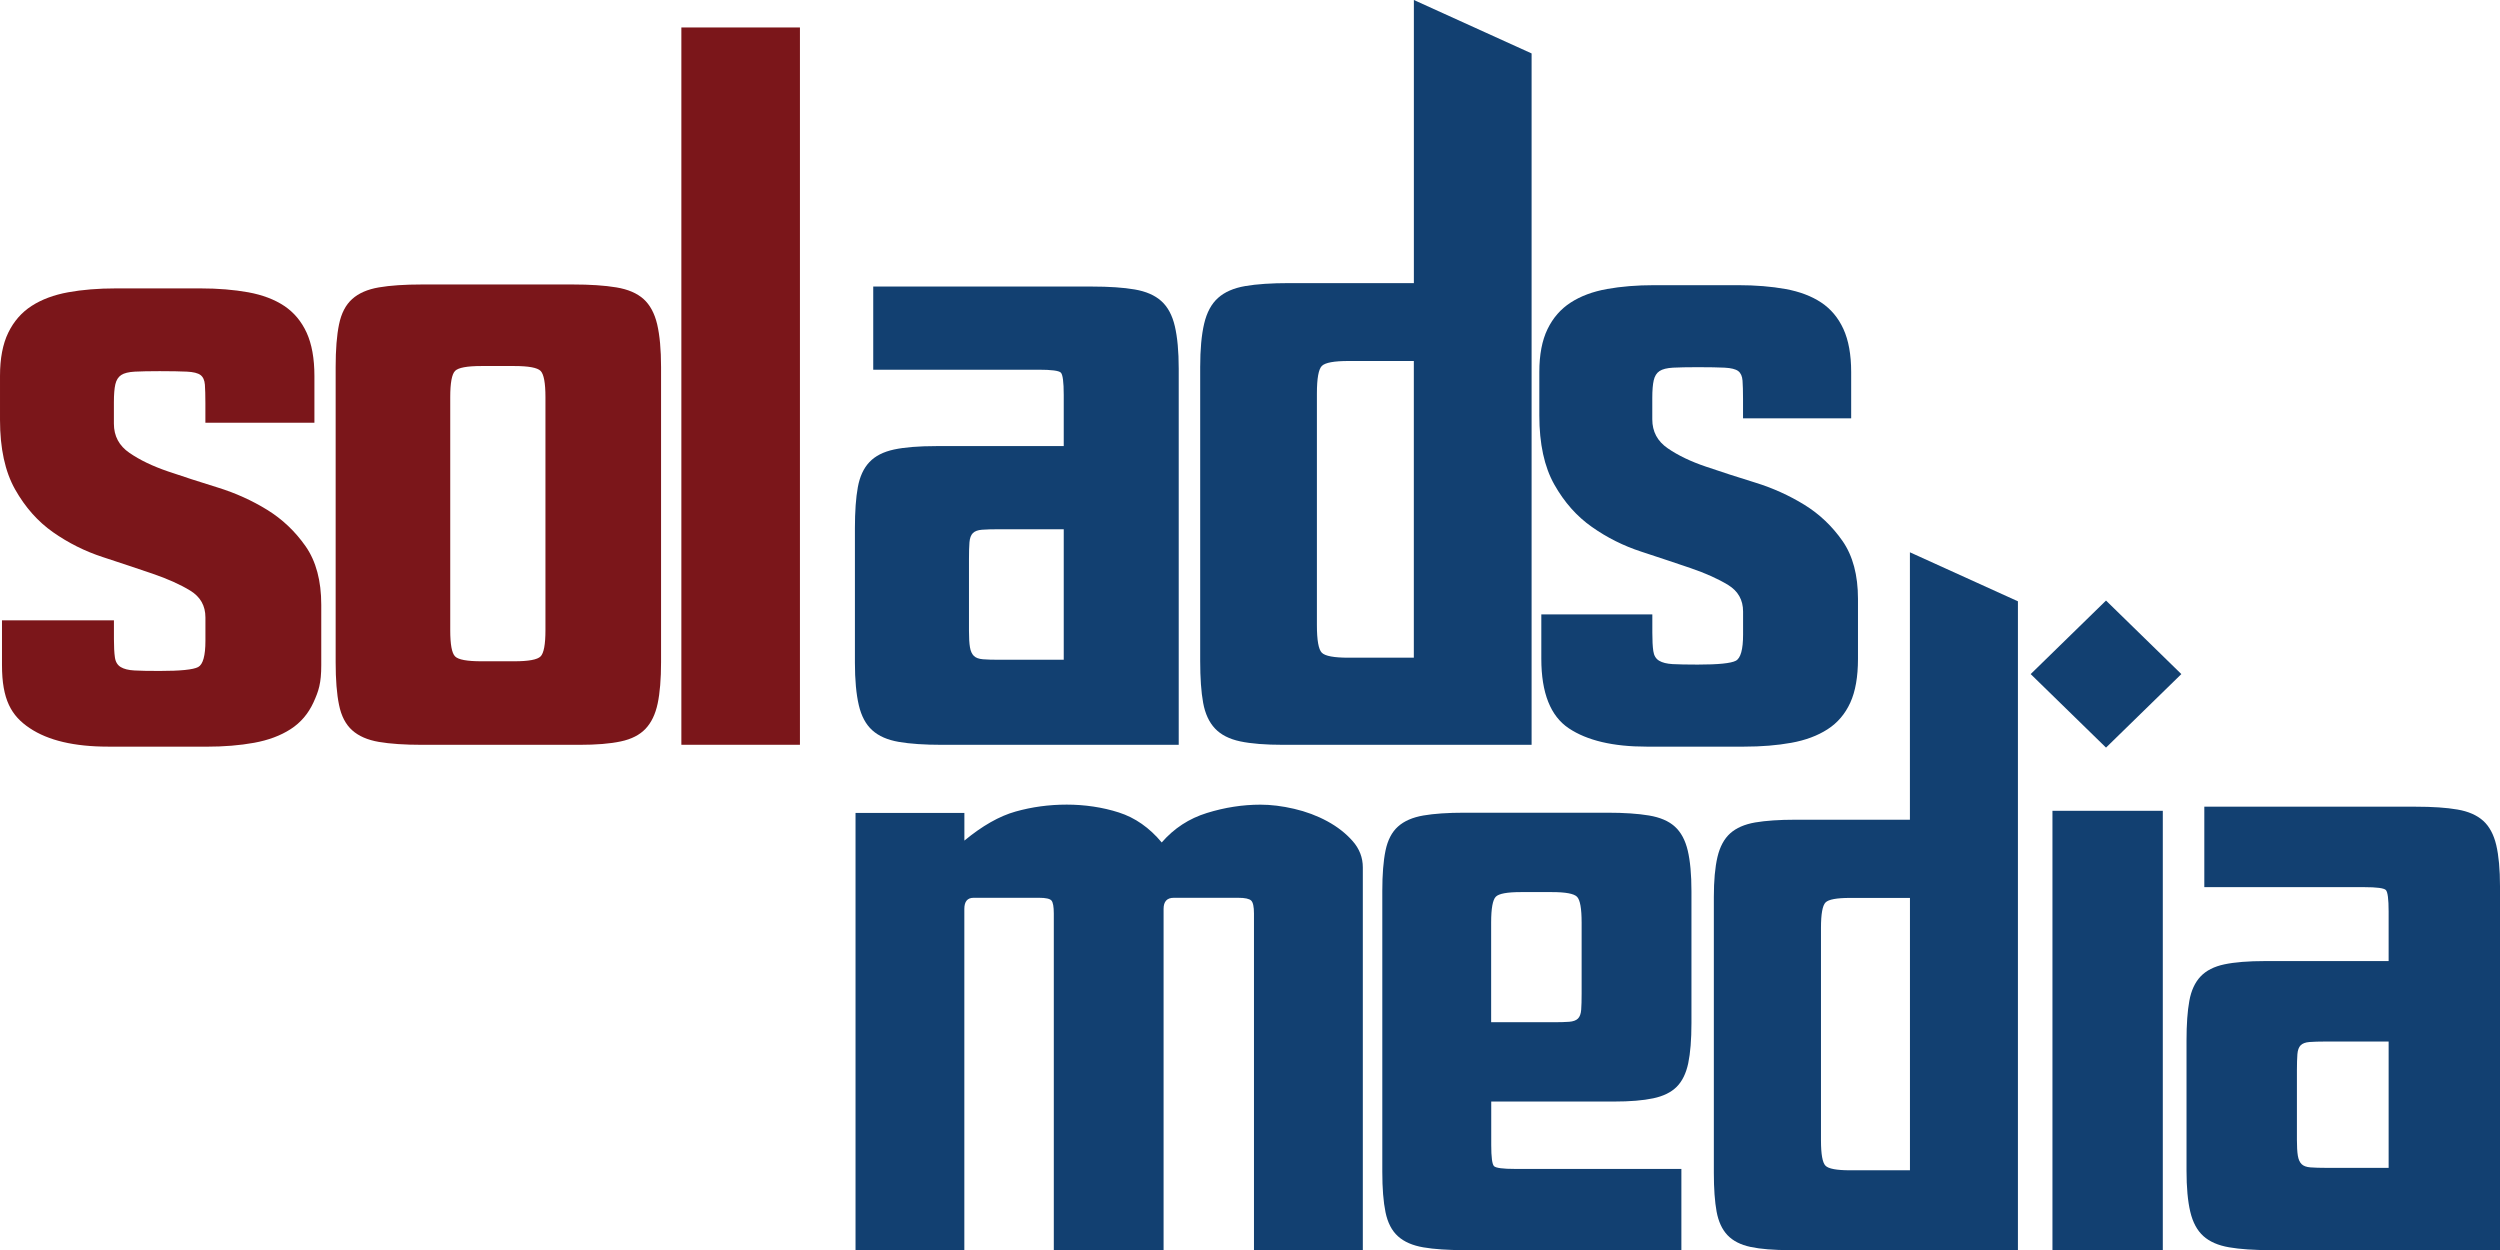
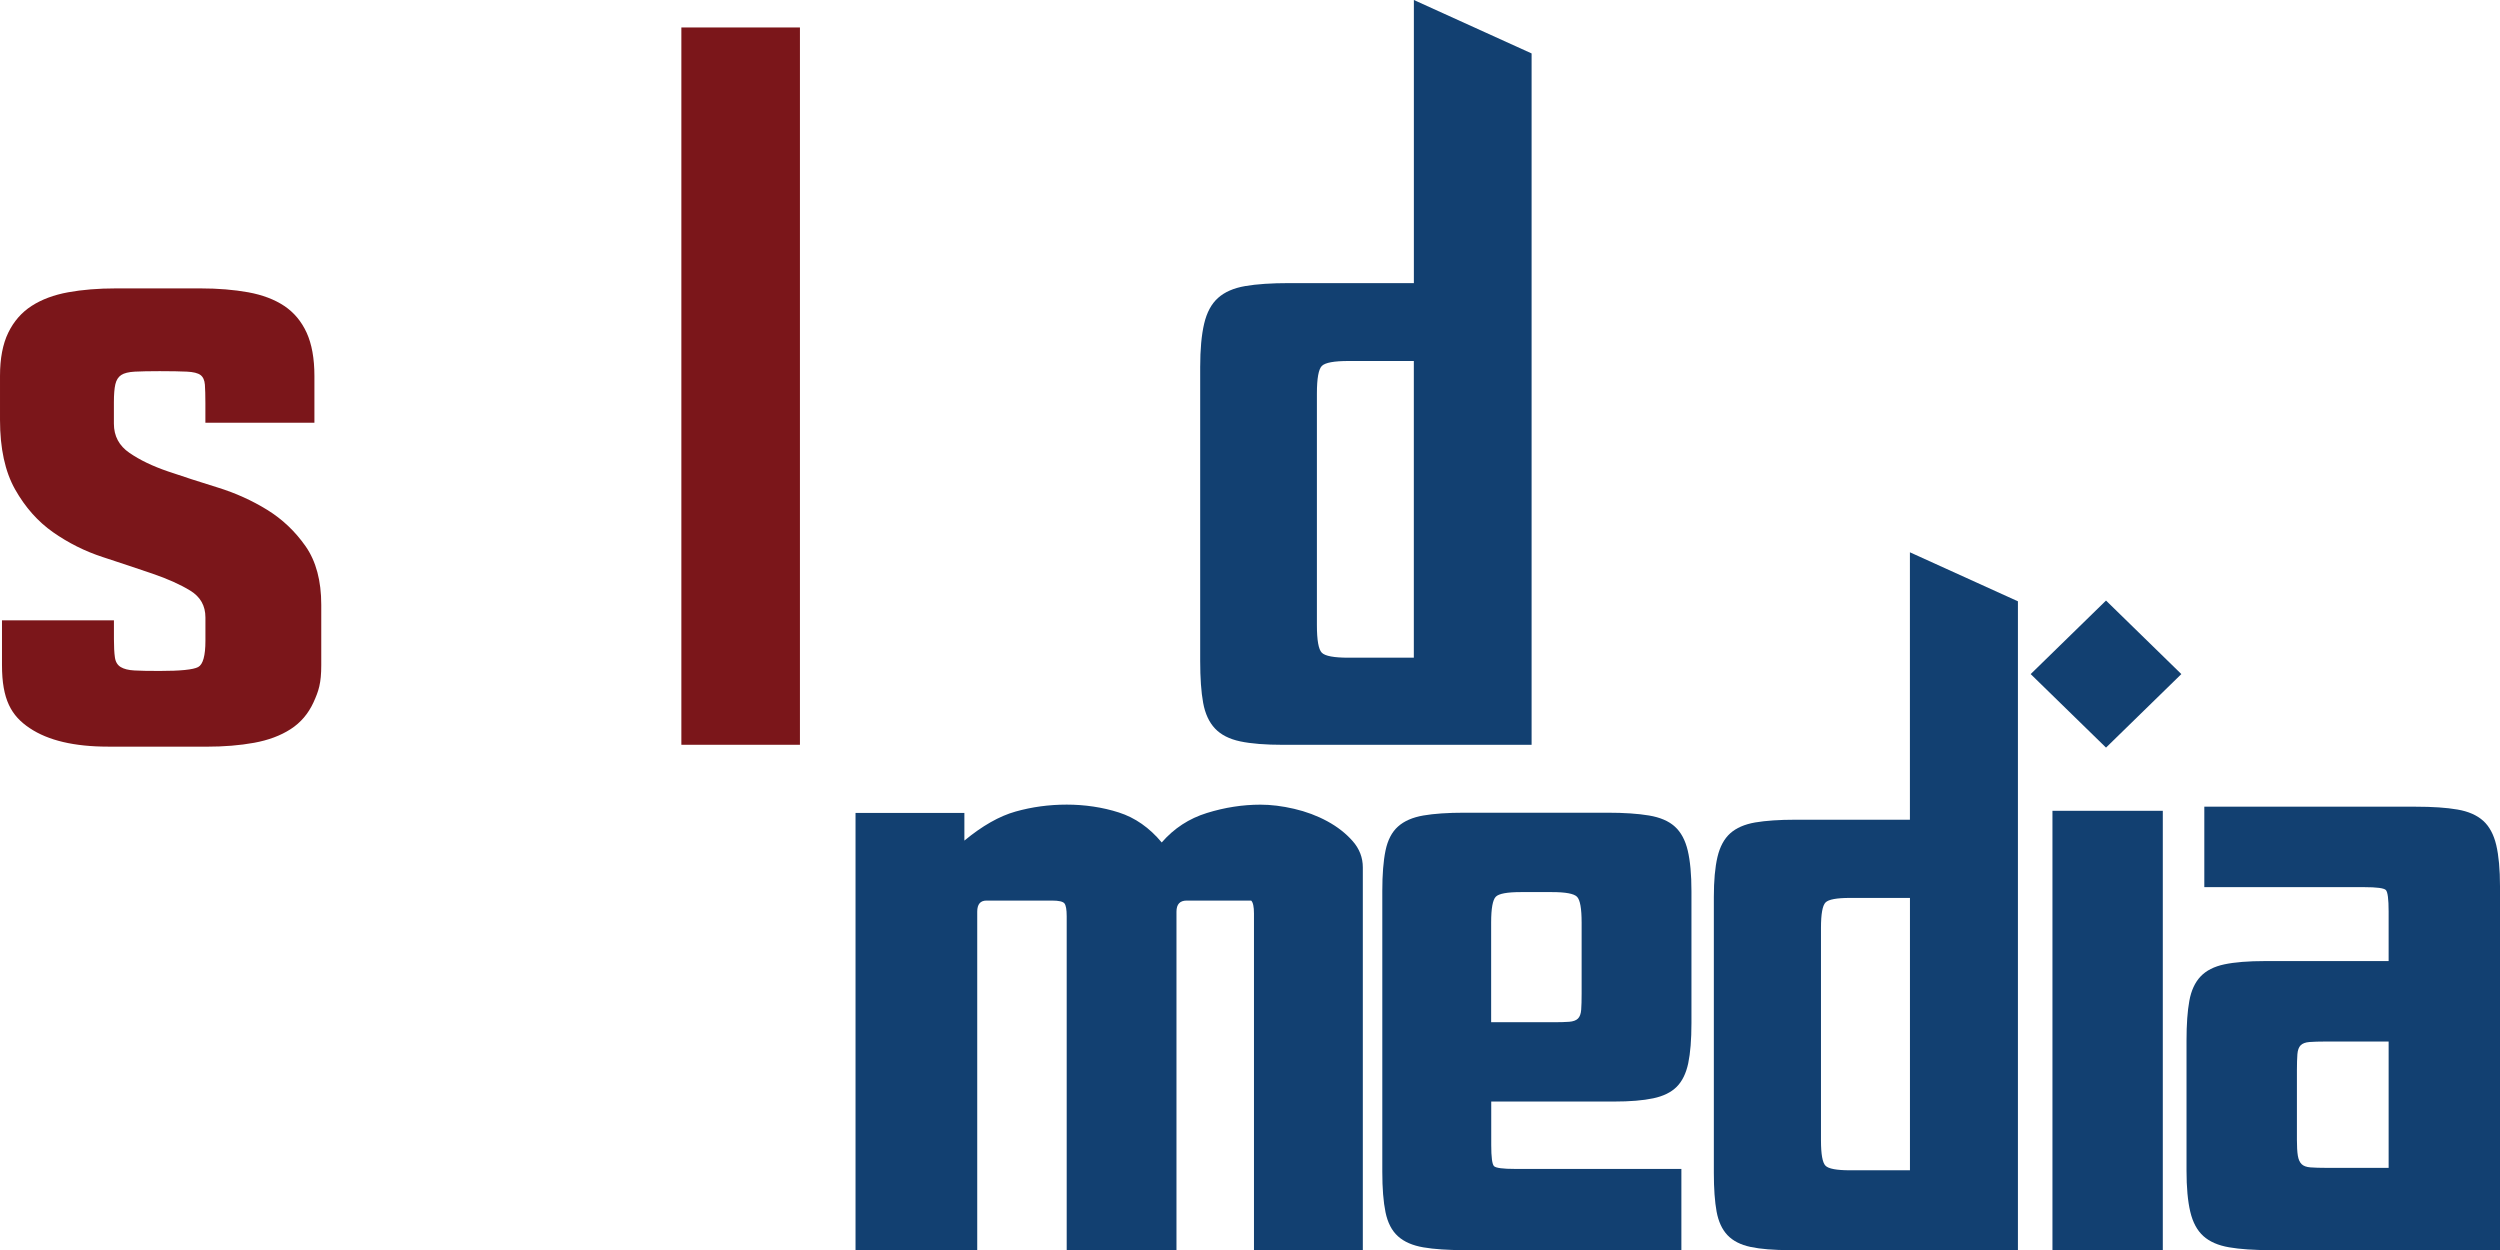
<svg xmlns="http://www.w3.org/2000/svg" id="Ebene_2" viewBox="0 0 566.14 283.1">
  <defs>
    <style>.cls-1{fill:#124071;}.cls-2{fill:#7b161a;}</style>
  </defs>
  <g id="Ebene_1-2">
    <path class="cls-2" d="M24.47,169.08c-7.64,0-13.56-1.39-17.74-4.19-4.19-2.79-6.28-6.48-6.28-14.27v-10.14h25.35v4.19c0,1.76.07,3.16.22,4.19.14,1.03.59,1.76,1.32,2.2.73.44,1.76.7,3.09.77,1.32.08,3.23.11,5.73.11,4.7,0,7.6-.29,8.71-.88,1.1-.59,1.65-2.57,1.65-5.95v-5.29c0-2.65-1.14-4.66-3.42-6.06-2.28-1.4-5.15-2.68-8.6-3.86-3.45-1.17-7.2-2.43-11.24-3.75-4.04-1.32-7.79-3.2-11.24-5.62-3.45-2.42-6.32-5.66-8.6-9.7-2.28-4.04-3.42-9.29-3.42-15.76v-9.92c0-3.97.62-7.24,1.87-9.81,1.25-2.57,3.01-4.59,5.29-6.06,2.28-1.47,5.03-2.5,8.27-3.09,3.23-.59,6.83-.88,10.8-.88h19.18c3.97,0,7.57.3,10.8.88,3.23.59,5.95,1.62,8.16,3.09,2.2,1.47,3.89,3.49,5.07,6.06,1.17,2.57,1.76,5.84,1.76,9.81v10.58h-24.69v-4.41c0-1.76-.04-3.16-.11-4.19-.08-1.03-.41-1.76-.99-2.2-.59-.44-1.62-.7-3.09-.77-1.47-.07-3.53-.11-6.17-.11-2.35,0-4.23.04-5.62.11-1.4.08-2.43.33-3.09.77-.66.44-1.1,1.14-1.32,2.09-.22.96-.33,2.31-.33,4.08v4.85c0,2.79,1.17,5,3.53,6.61,2.35,1.62,5.25,3.01,8.71,4.19,3.45,1.18,7.2,2.39,11.24,3.64,4.04,1.25,7.79,2.94,11.24,5.07,3.45,2.13,6.35,4.89,8.71,8.27,2.35,3.38,3.53,7.79,3.53,13.23v13.67c0,4.12-.59,5.86-1.76,8.43-1.18,2.57-2.9,4.59-5.18,6.06-2.28,1.47-5.04,2.5-8.27,3.09-3.23.59-6.83.88-10.8.88h-22.26Z" />
-     <path class="cls-2" d="M95.59,168.67c-3.96,0-7.22-.22-9.79-.66-2.57-.44-4.58-1.32-6.05-2.64-1.47-1.32-2.46-3.22-2.97-5.72-.52-2.49-.77-5.72-.77-9.68v-66.85c0-3.96.25-7.18.77-9.68.51-2.49,1.5-4.4,2.97-5.72,1.46-1.32,3.48-2.2,6.05-2.64,2.56-.44,5.83-.66,9.79-.66h34.09c3.96,0,7.26.22,9.9.66,2.64.44,4.69,1.32,6.16,2.64,1.46,1.32,2.49,3.23,3.08,5.72.58,2.49.88,5.72.88,9.68v66.85c0,3.81-.26,6.93-.77,9.35-.51,2.42-1.43,4.33-2.75,5.72-1.32,1.39-3.19,2.35-5.61,2.86-2.42.52-5.54.77-9.35.77h-35.63ZM109,149.75h7.48c3.22,0,5.2-.36,5.94-1.1.73-.73,1.1-2.71,1.1-5.94v-52.78c0-3.22-.37-5.2-1.1-5.94-.74-.73-2.71-1.1-5.94-1.1h-7.48c-3.23,0-5.21.37-5.94,1.1s-1.1,2.71-1.1,5.94v52.78c0,3.23.36,5.21,1.1,5.94.73.74,2.71,1.1,5.94,1.1Z" />
    <path class="cls-2" d="M154.3,168.67V6.22h26.85v162.44h-26.85Z" />
-     <path class="cls-1" d="M213.3,168.67c-3.94,0-7.19-.22-9.74-.66-2.56-.44-4.56-1.31-6.02-2.63-1.46-1.31-2.48-3.21-3.06-5.69-.58-2.48-.88-5.69-.88-9.63v-30.43c0-3.79.22-6.9.66-9.3.44-2.41,1.31-4.3,2.63-5.69,1.31-1.39,3.17-2.33,5.58-2.85,2.41-.51,5.58-.77,9.52-.77h28.9v-11.6c0-2.92-.22-4.6-.66-5.04-.44-.44-2.12-.66-5.04-.66h-37.44v-18.83h49.48c3.94,0,7.19.22,9.74.66,2.55.44,4.56,1.31,6.02,2.63,1.46,1.31,2.48,3.21,3.06,5.69.58,2.48.88,5.69.88,9.63v85.16h-53.64ZM240.89,149.4v-29.55h-14.67c-1.61,0-2.88.04-3.83.11-.95.07-1.64.33-2.08.77-.44.44-.69,1.13-.77,2.08-.08.95-.11,2.23-.11,3.83v16.2c0,1.61.07,2.85.22,3.72.14.88.44,1.53.88,1.97.44.44,1.13.69,2.08.77.95.08,2.22.11,3.83.11h14.45Z" />
    <path class="cls-1" d="M290.6,168.67c-4.03,0-7.28-.26-9.74-.78-2.46-.52-4.37-1.49-5.71-2.91-1.34-1.42-2.24-3.36-2.69-5.82-.45-2.46-.67-5.64-.67-9.52v-66.49c0-4.03.3-7.31.9-9.86.6-2.54,1.64-4.48,3.14-5.82,1.49-1.34,3.55-2.24,6.16-2.69,2.61-.45,5.94-.67,9.97-.67h28.22V0l26.66,12.1v156.57h-56.22ZM320.17,148.95v-67.2h-14.78c-3.29,0-5.3.37-6.05,1.12s-1.12,2.84-1.12,6.27v52.41c0,3.44.37,5.53,1.12,6.27.75.75,2.76,1.12,6.05,1.12h14.78Z" />
-     <path class="cls-1" d="M372.87,169.08c-7.58,0-13.45-1.38-17.6-4.15-4.15-2.77-6.23-8.01-6.23-15.74v-10.06h25.14v4.15c0,1.75.07,3.14.22,4.15.14,1.02.58,1.75,1.31,2.19.73.44,1.75.69,3.06.77,1.31.07,3.2.11,5.68.11,4.66,0,7.54-.29,8.64-.87,1.09-.58,1.64-2.55,1.64-5.9v-5.25c0-2.62-1.13-4.63-3.39-6.01-2.26-1.38-5.1-2.66-8.53-3.83-3.43-1.16-7.14-2.41-11.15-3.72-4.01-1.31-7.73-3.17-11.15-5.58-3.43-2.4-6.27-5.61-8.53-9.62-2.26-4.01-3.39-9.22-3.39-15.63v-9.84c0-3.93.62-7.18,1.86-9.73,1.24-2.55,2.99-4.55,5.25-6.01,2.26-1.46,4.99-2.48,8.2-3.06,3.21-.58,6.78-.87,10.71-.87h19.02c3.93,0,7.5.29,10.71.87,3.2.58,5.9,1.61,8.09,3.06,2.19,1.46,3.86,3.46,5.03,6.01,1.16,2.55,1.75,5.79,1.75,9.73v10.49h-24.49v-4.37c0-1.75-.04-3.13-.11-4.15-.07-1.02-.4-1.75-.98-2.19-.58-.44-1.61-.69-3.06-.77-1.46-.07-3.5-.11-6.12-.11-2.33,0-4.19.04-5.58.11-1.39.08-2.4.33-3.06.77-.66.44-1.09,1.13-1.31,2.08-.22.95-.33,2.3-.33,4.04v4.81c0,2.77,1.16,4.96,3.5,6.56,2.33,1.61,5.21,2.99,8.64,4.15,3.42,1.17,7.14,2.37,11.15,3.61,4.01,1.24,7.72,2.92,11.15,5.03,3.42,2.11,6.3,4.85,8.64,8.2,2.33,3.35,3.5,7.73,3.5,13.12v13.56c0,4.08-.58,7.4-1.75,9.95-1.17,2.55-2.88,4.56-5.14,6.01-2.26,1.46-5,2.48-8.2,3.06-3.21.58-6.78.87-10.71.87h-22.08Z" />
-     <path class="cls-1" d="M193.74,283.1v-99.01h24.65v6.27c4.04-3.34,7.9-5.54,11.59-6.58,3.69-1.04,7.55-1.57,11.59-1.57s8.11.59,11.8,1.78c3.69,1.18,6.93,3.45,9.71,6.79,2.78-3.2,6.2-5.43,10.24-6.68,4.04-1.25,8.07-1.88,12.12-1.88,2.37,0,4.91.31,7.62.94s5.22,1.57,7.52,2.82c2.3,1.25,4.21,2.75,5.74,4.49,1.53,1.74,2.3,3.73,2.3,5.95v86.69h-24.65v-76.25c0-1.53-.21-2.51-.63-2.92s-1.39-.63-2.92-.63h-14.62c-1.53,0-2.3.84-2.3,2.51v77.29h-24.86v-76.25c0-1.53-.18-2.51-.52-2.92-.35-.42-1.29-.63-2.82-.63h-14.83c-1.39,0-2.09.84-2.09,2.51v77.29h-24.65Z" />
+     <path class="cls-1" d="M193.74,283.1v-99.01h24.65v6.27c4.04-3.34,7.9-5.54,11.59-6.58,3.69-1.04,7.55-1.57,11.59-1.57s8.11.59,11.8,1.78c3.69,1.18,6.93,3.45,9.71,6.79,2.78-3.2,6.2-5.43,10.24-6.68,4.04-1.25,8.07-1.88,12.12-1.88,2.37,0,4.91.31,7.62.94s5.22,1.57,7.52,2.82c2.3,1.25,4.21,2.75,5.74,4.49,1.53,1.74,2.3,3.73,2.3,5.95v86.69h-24.65v-76.25c0-1.53-.21-2.51-.63-2.92h-14.62c-1.53,0-2.3.84-2.3,2.51v77.29h-24.86v-76.25c0-1.53-.18-2.51-.52-2.92-.35-.42-1.29-.63-2.82-.63h-14.83c-1.39,0-2.09.84-2.09,2.51v77.29h-24.65Z" />
    <path class="cls-1" d="M331.63,283.1c-3.76,0-6.86-.21-9.3-.63-2.44-.42-4.36-1.25-5.75-2.51-1.39-1.25-2.33-3.06-2.82-5.43-.49-2.37-.73-5.43-.73-9.19v-63.53c0-3.76.24-6.83.73-9.2.49-2.37,1.43-4.18,2.82-5.43,1.39-1.25,3.31-2.09,5.75-2.51,2.43-.42,5.54-.63,9.3-.63h32.39c3.76,0,6.9.21,9.4.63,2.51.42,4.46,1.25,5.85,2.51,1.39,1.25,2.37,3.07,2.93,5.43.56,2.37.84,5.43.84,9.2v29.88c0,3.76-.25,6.79-.73,9.09-.49,2.3-1.36,4.08-2.61,5.33s-3.03,2.13-5.33,2.61c-2.3.49-5.26.73-8.88.73h-27.79v9.82c0,2.79.21,4.39.63,4.81s2.02.63,4.81.63h37.62v18.39h-49.11ZM337.69,231.49h14c1.53,0,2.75-.03,3.66-.1.9-.07,1.57-.31,1.99-.73.42-.42.66-1.08.73-1.99.07-.9.1-2.12.1-3.66v-16.09c0-3.2-.35-5.15-1.05-5.85-.7-.7-2.58-1.05-5.64-1.05h-7.11c-3.07,0-4.95.35-5.64,1.05s-1.05,2.65-1.05,5.85v22.57Z" />
    <path class="cls-1" d="M405.38,283.1c-3.7,0-6.68-.24-8.94-.72-2.26-.48-4.01-1.37-5.24-2.67-1.23-1.3-2.05-3.08-2.47-5.35-.41-2.26-.62-5.17-.62-8.74v-62.5c0-3.7.27-6.71.82-9.05.55-2.33,1.51-4.11,2.88-5.35,1.37-1.23,3.25-2.05,5.65-2.47,2.4-.41,5.45-.62,9.15-.62h25.9v-60.56l24.46,11.1v146.9h-51.6ZM432.52,265.01v-61.67h-13.57c-3.02,0-4.87.34-5.55,1.03s-1.03,2.6-1.03,5.76v48.1c0,3.15.34,5.07,1.03,5.76.68.69,2.53,1.03,5.55,1.03h13.57Z" />
    <path class="cls-1" d="M476.92,169.3l-17.06-16.65,17.06-16.65,17.06,16.65-17.06,16.65ZM464.79,283.1h24.99v-99.49h-24.99v99.49Z" />
    <path class="cls-1" d="M514.23,283.1c-3.81,0-6.96-.21-9.43-.64-2.47-.42-4.42-1.27-5.83-2.54-1.41-1.27-2.4-3.1-2.97-5.51-.57-2.4-.85-5.51-.85-9.32v-29.45c0-3.67.21-6.67.64-9,.42-2.33,1.27-4.16,2.54-5.51,1.27-1.34,3.07-2.26,5.4-2.75,2.33-.49,5.4-.74,9.22-.74h27.97v-11.23c0-2.82-.21-4.45-.64-4.87s-2.05-.64-4.87-.64h-36.23v-18.22h47.88c3.82,0,6.96.21,9.43.64,2.47.42,4.41,1.27,5.83,2.54,1.41,1.27,2.4,3.11,2.97,5.51.56,2.4.85,5.51.85,9.32v82.42h-51.91ZM540.92,264.46v-28.6h-14.2c-1.56,0-2.79.04-3.71.11-.92.07-1.59.32-2.01.74s-.67,1.1-.74,2.01c-.07.92-.11,2.16-.11,3.71v15.68c0,1.56.07,2.75.21,3.6.14.85.42,1.48.85,1.91.42.42,1.09.67,2.01.74.92.07,2.15.11,3.71.11h13.98Z" />
  </g>
</svg>